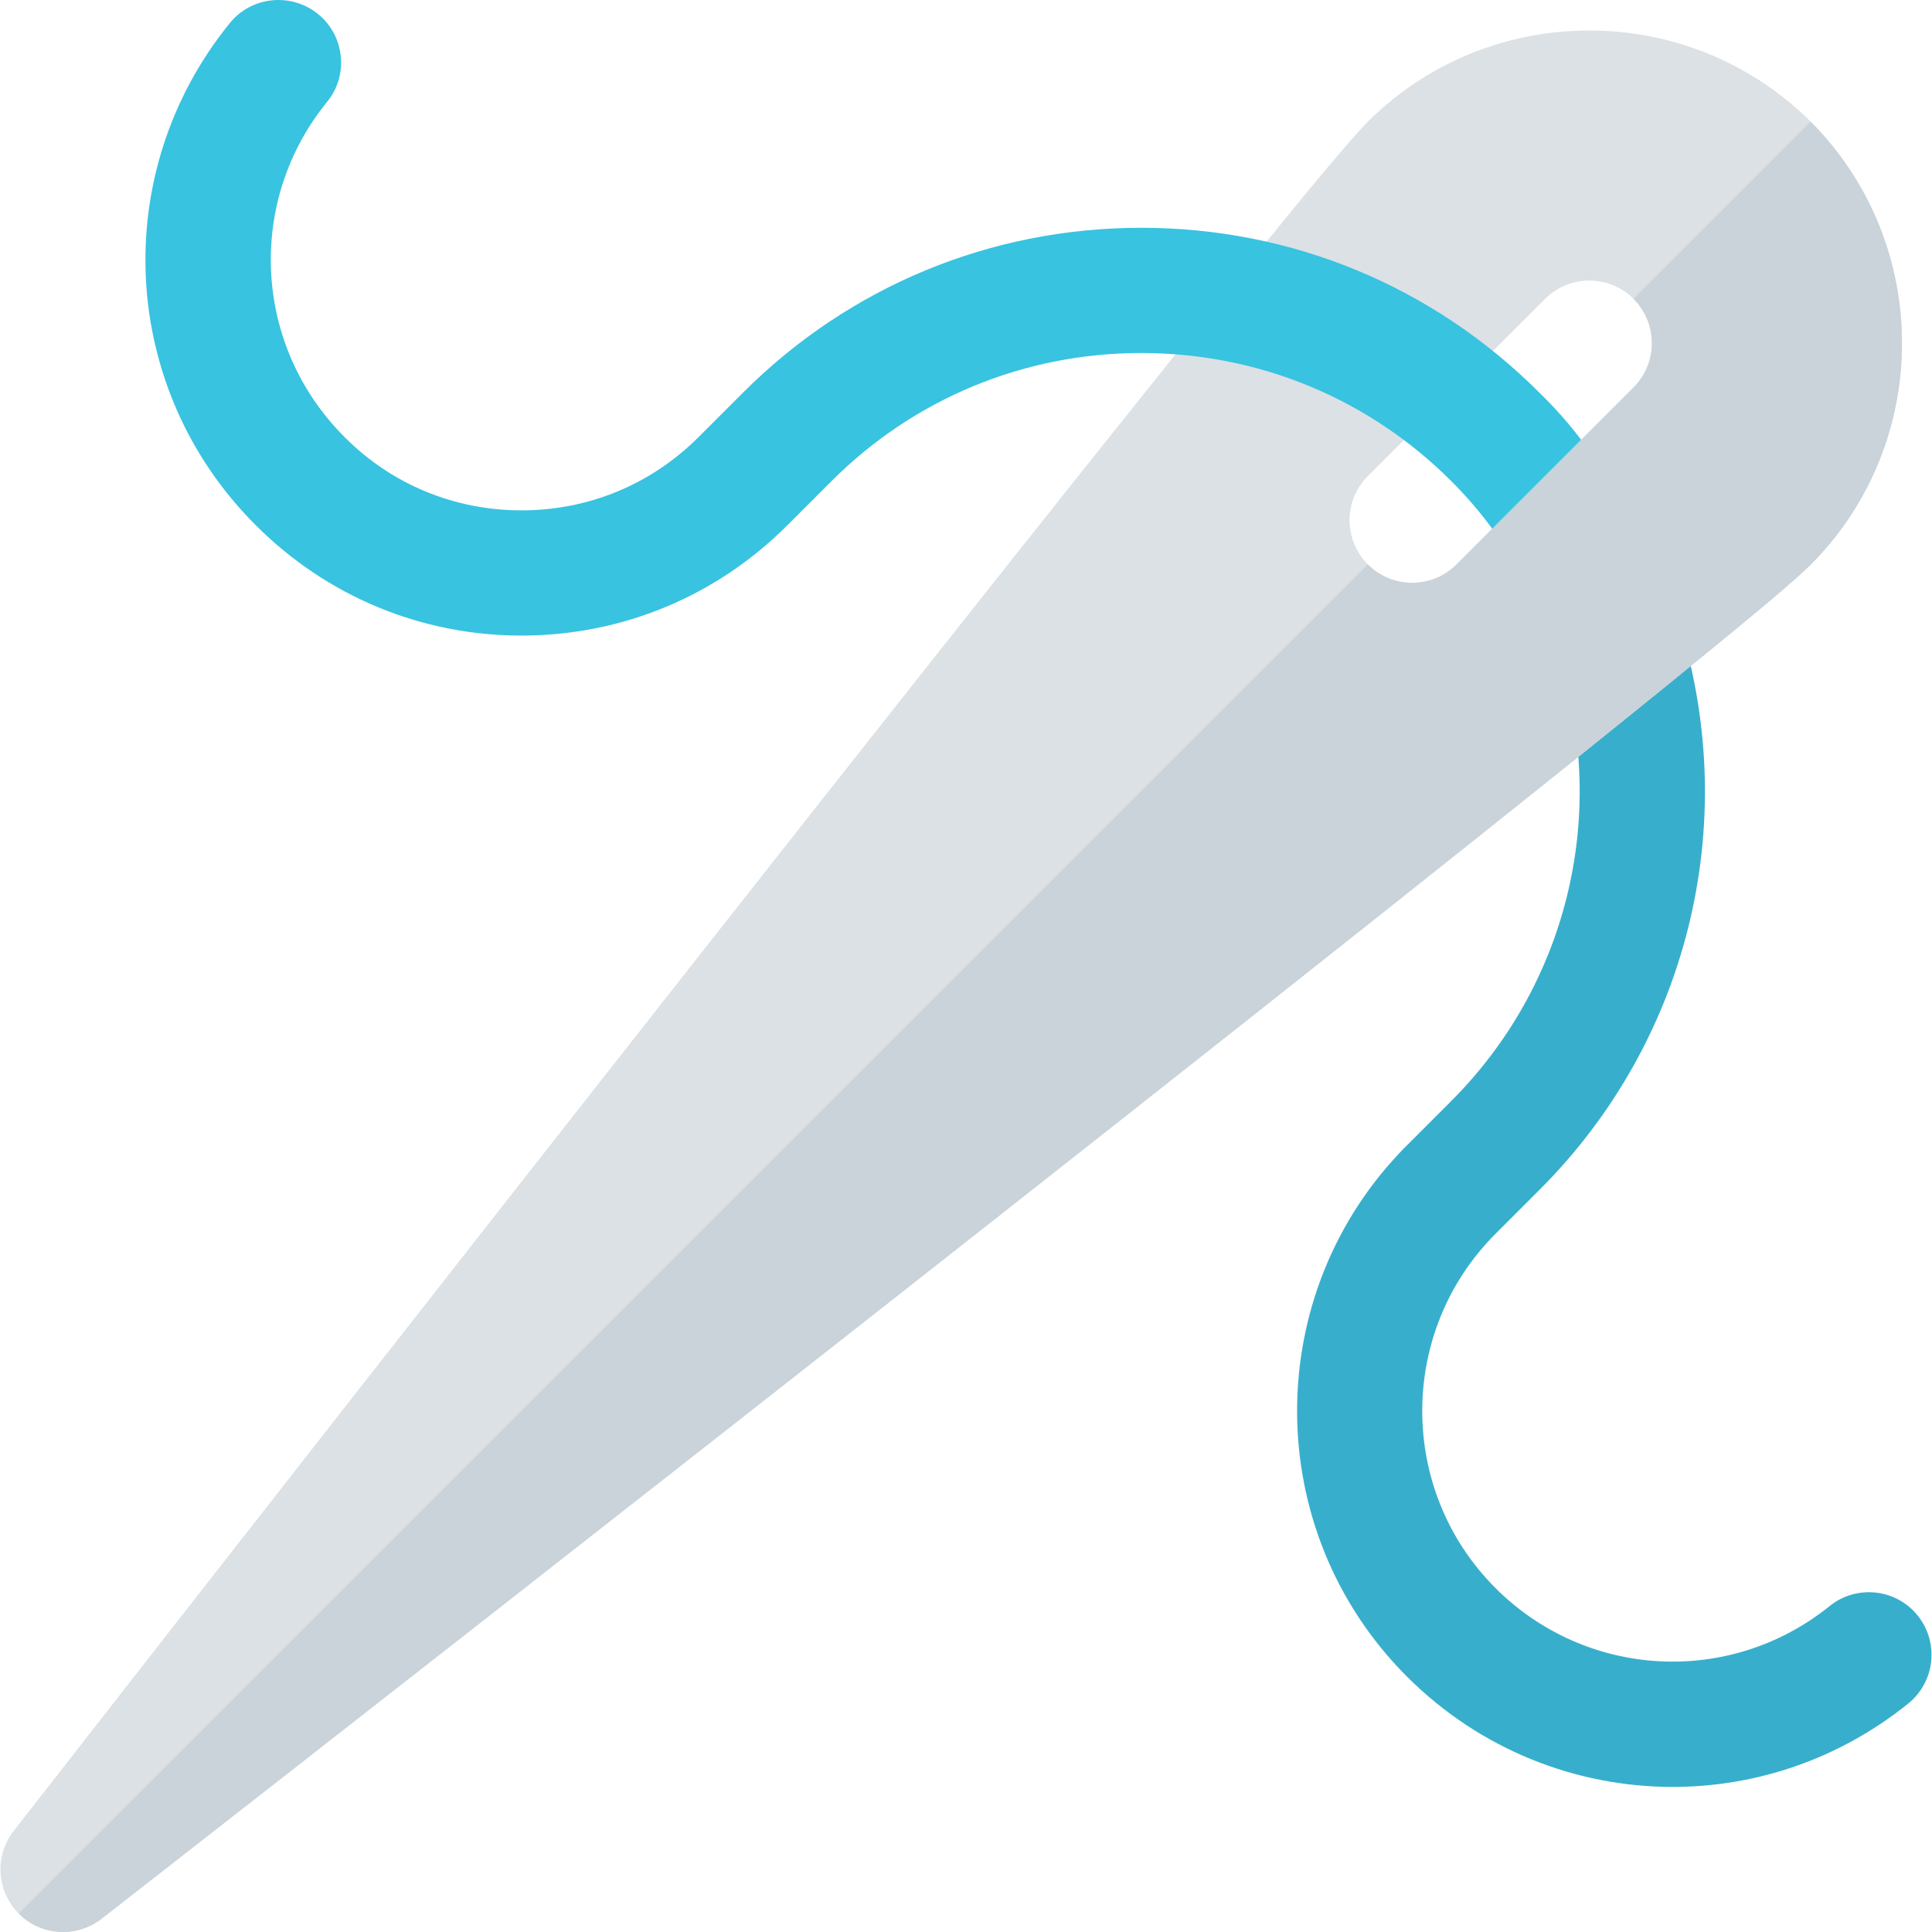
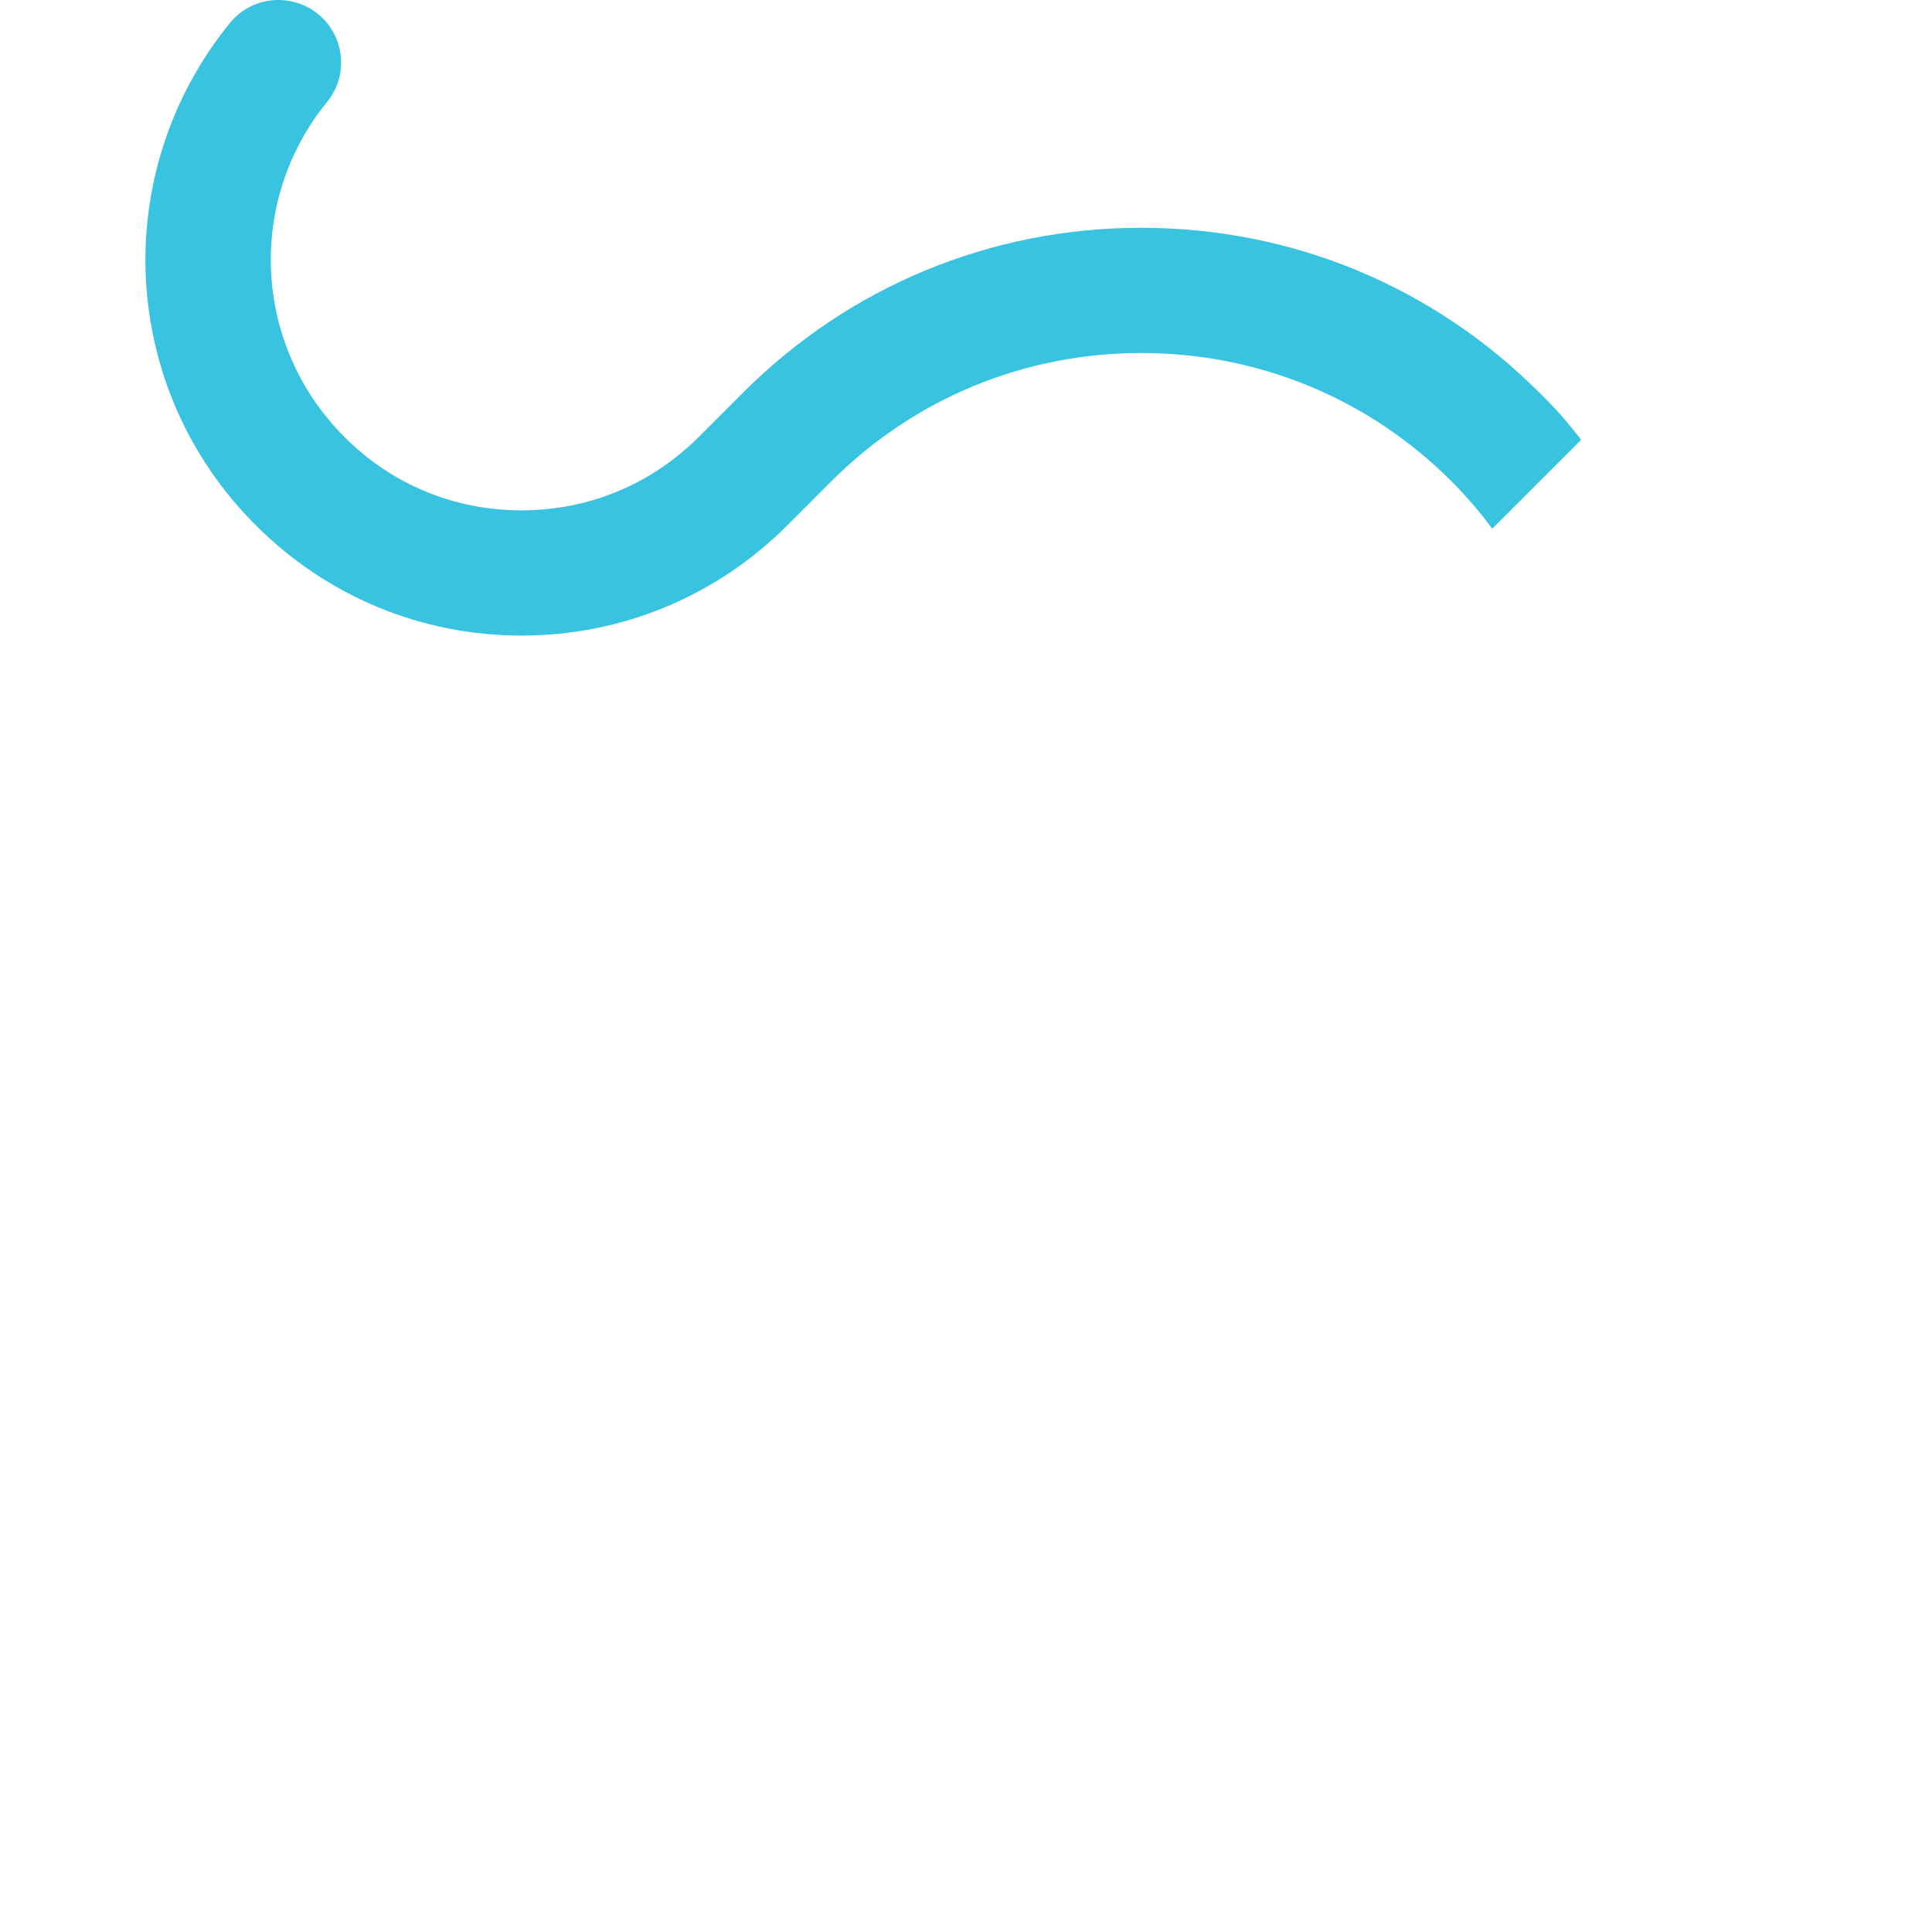
<svg xmlns="http://www.w3.org/2000/svg" height="800px" width="800px" version="1.1" id="Layer_1" viewBox="0 0 512.001 512.001" xml:space="preserve">
-   <path style="fill:#37AFCC;" d="M443.281,473.555c-25.568,0-51.041-9.851-70.43-29.246c-38.812-38.812-38.812-101.967,0-140.784  l11.731-11.731c30.494-30.494,41.567-75.069,28.896-116.334c-2.69-8.761,2.226-18.04,10.986-20.735  c8.729-2.651,18.04,2.22,20.729,10.992c16.3,53.038,2.063,110.339-37.149,149.539l-11.731,11.731  c-25.872,25.881-25.872,67.983,0,93.86c24.045,24.045,62.112,26.098,88.545,4.785c7.129-5.746,17.596-4.639,23.333,2.484  c5.757,7.135,4.645,17.581-2.484,23.333C487.364,466.253,465.284,473.555,443.281,473.555z" />
-   <path style="fill:#DBE1E5;" d="M479.836,32.234c-32.341-32.201-84.98-32.217-117.344,0.027  c-4.126,4.121-13.525,15.323-32.461,38.672C242.123,179.31,6,482.159,3.634,485.206c-5.152,6.606-4.569,16.015,1.351,21.934  c3.219,3.219,7.464,4.861,11.731,4.861c3.586,0,7.183-1.156,10.198-3.505C29.959,506.119,332.807,270,441.196,182.098  c23.689-19.217,34.524-28.318,38.672-32.466l0.011-0.017C512.102,117.268,512.102,64.629,479.836,32.234z M432.911,102.674  l-46.936,46.93c-6.481,6.481-16.981,6.481-23.462,0c-6.481-6.481-6.481-16.986,0-23.462l46.936-46.93  c6.481-6.481,16.981-6.481,23.462,0C439.392,85.692,439.392,96.198,432.911,102.674z" />
-   <path style="fill:#C9D3D9;" d="M479.836,32.234L432.879,79.19c0.01,0.01,0.023,0.012,0.032,0.022c6.481,6.481,6.481,16.986,0,23.462  l-46.936,46.93c-6.481,6.481-16.981,6.481-23.462,0c-0.008-0.009-0.011-0.02-0.019-0.029L4.962,507.107c0,0,0.012,0.022,0.022,0.032  c3.219,3.219,7.464,4.861,11.731,4.861c3.586,0,7.183-1.156,10.198-3.505C29.959,506.119,332.807,270,441.196,182.098  c23.689-19.217,34.524-28.318,38.672-32.466l0.011-0.017C512.102,117.268,512.102,64.629,479.836,32.234z" />
  <path style="fill:#38C3E0;" d="M419.017,116.556l-23.561,23.561c-3.318-4.535-6.969-8.738-10.841-12.61  c-21.902-21.902-51.103-33.957-82.185-33.957c-30.972,0-60.173,12.057-82.074,33.957l-11.726,11.726  c-18.804,18.804-43.803,29.202-70.461,29.202c-26.547,0-51.546-10.398-70.35-29.202C31.536,103.062,28.66,45.764,60.958,6.053  C66.71-1.026,77.22-2.021,84.299,3.731c7.078,5.752,8.185,16.26,2.323,23.34c-21.458,26.437-19.468,64.599,4.646,88.712  c12.499,12.61,29.202,19.468,46.9,19.468c17.809,0,34.401-6.858,47.011-19.468l11.724-11.725  c28.207-28.207,65.706-43.693,105.526-43.693c39.932,0,77.319,15.486,105.526,43.693  C411.937,107.929,415.697,112.132,419.017,116.556z" />
</svg>